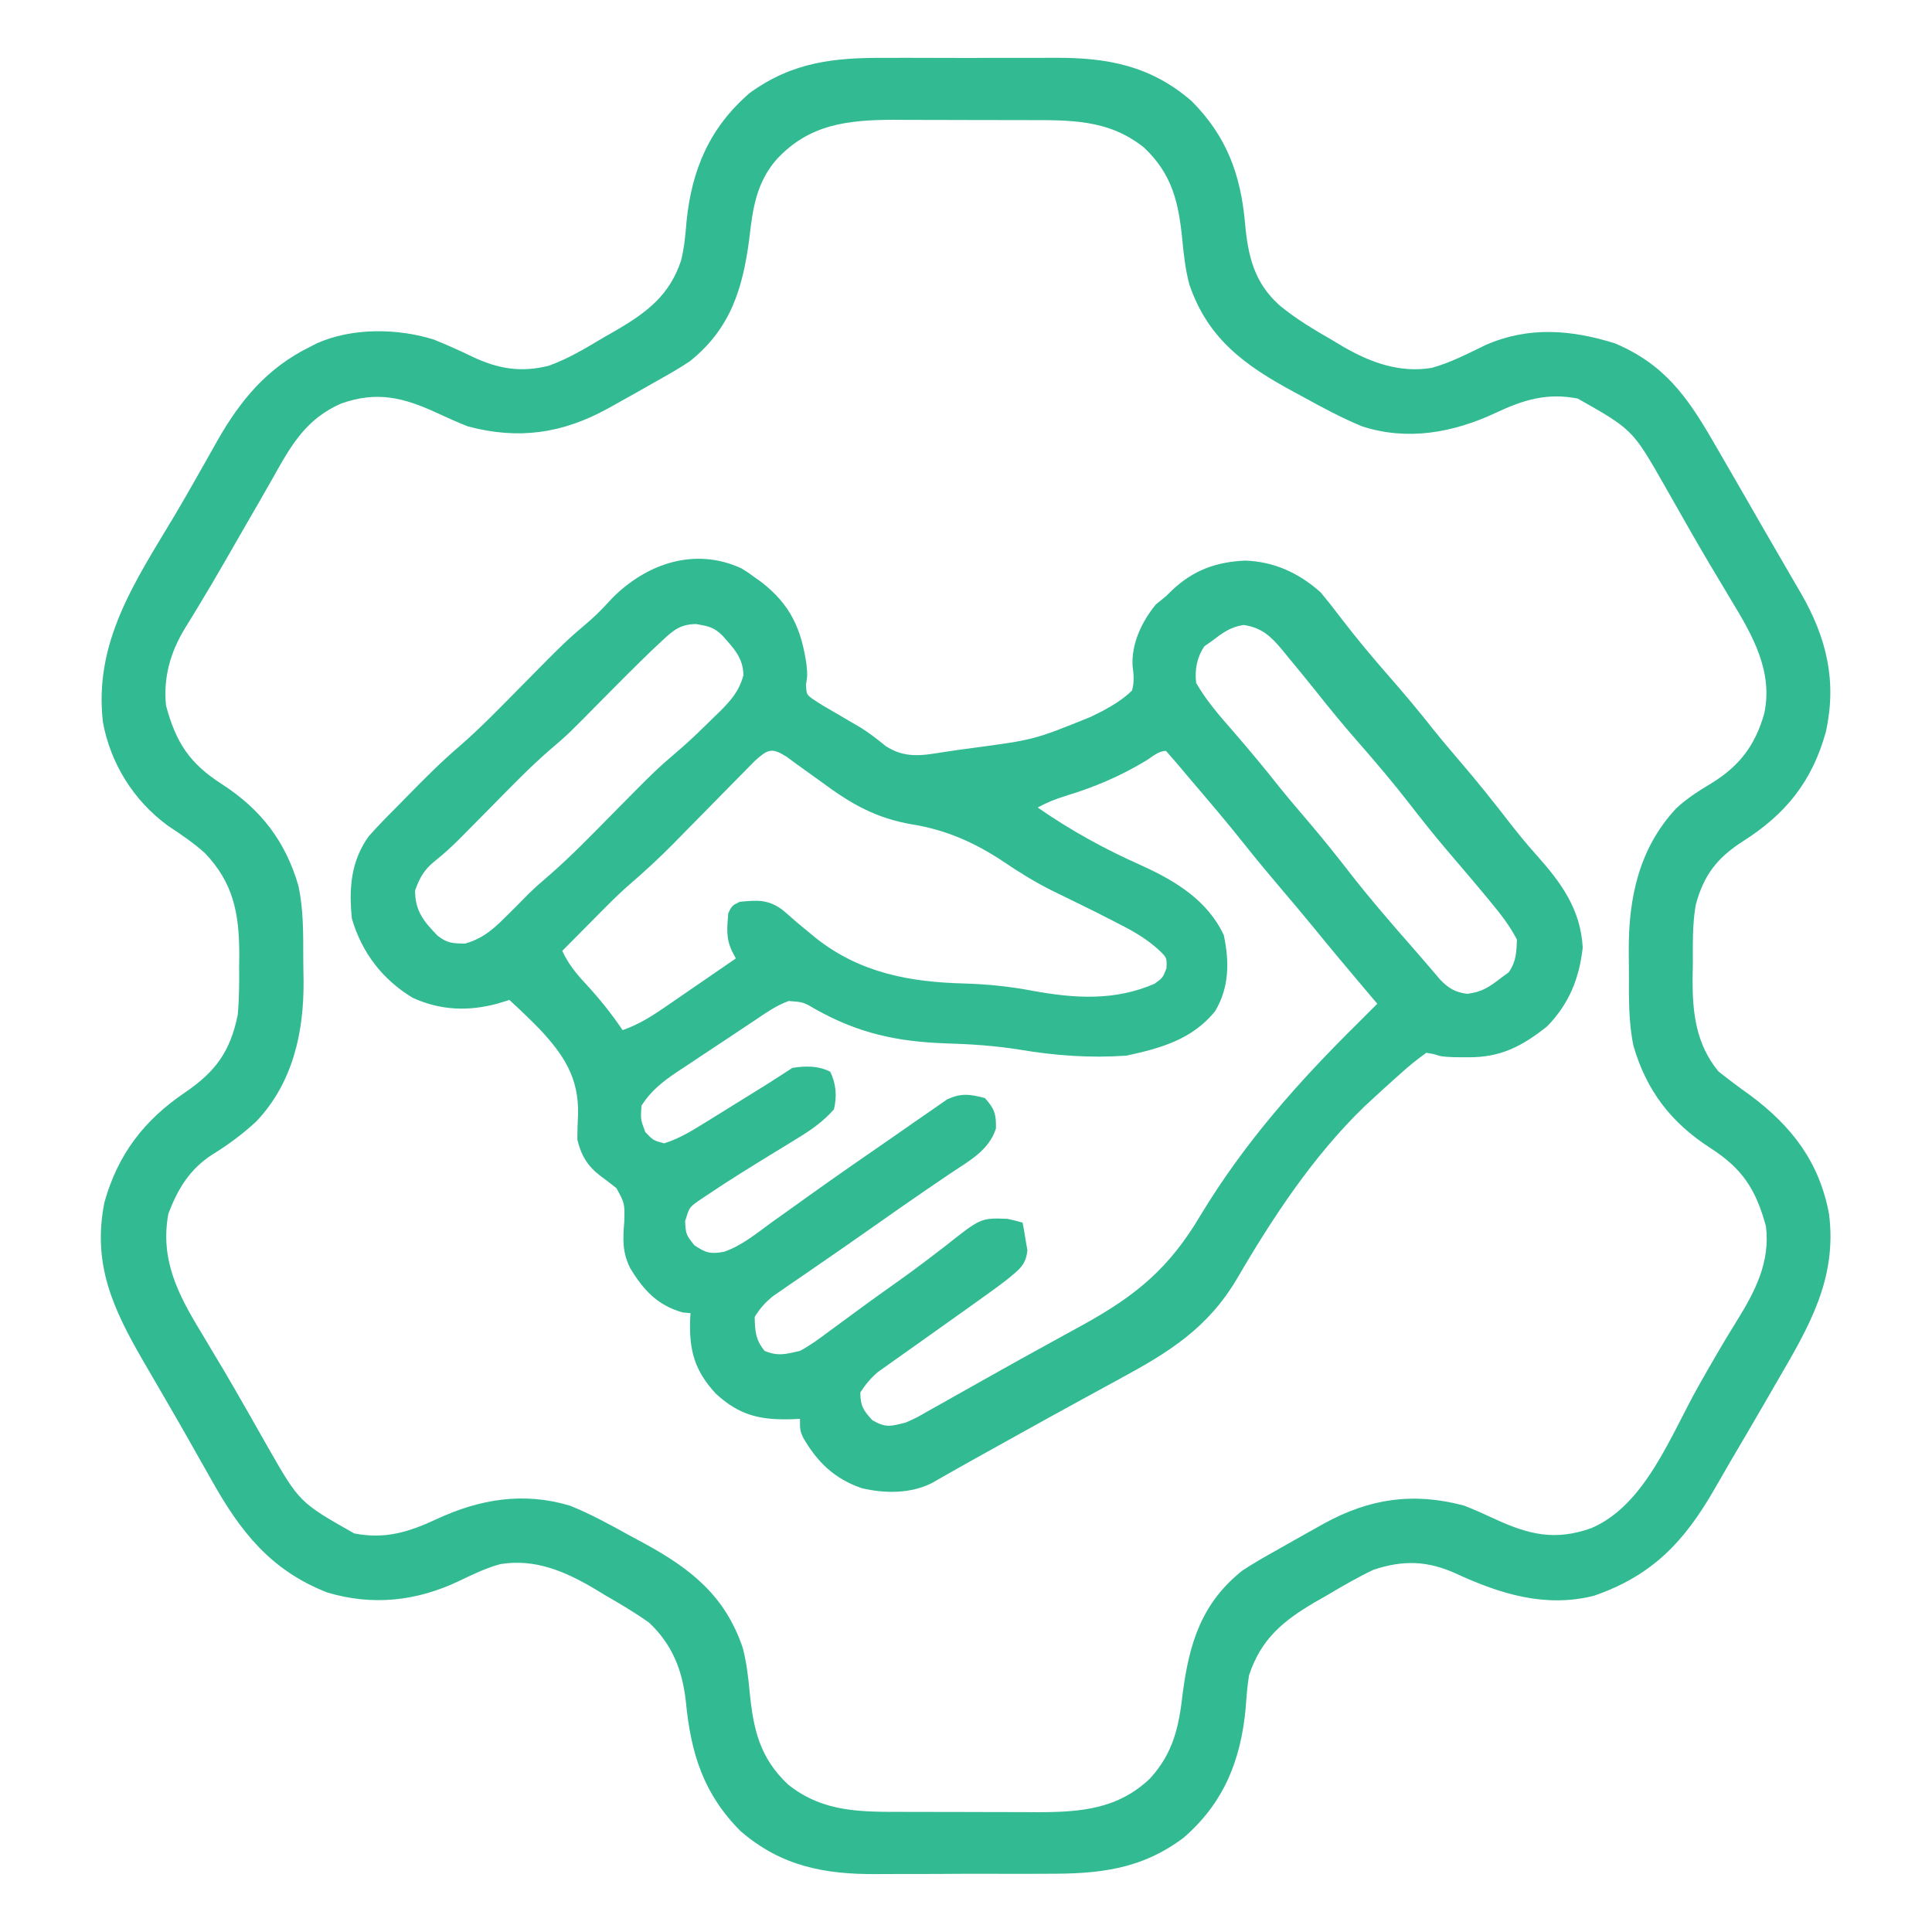
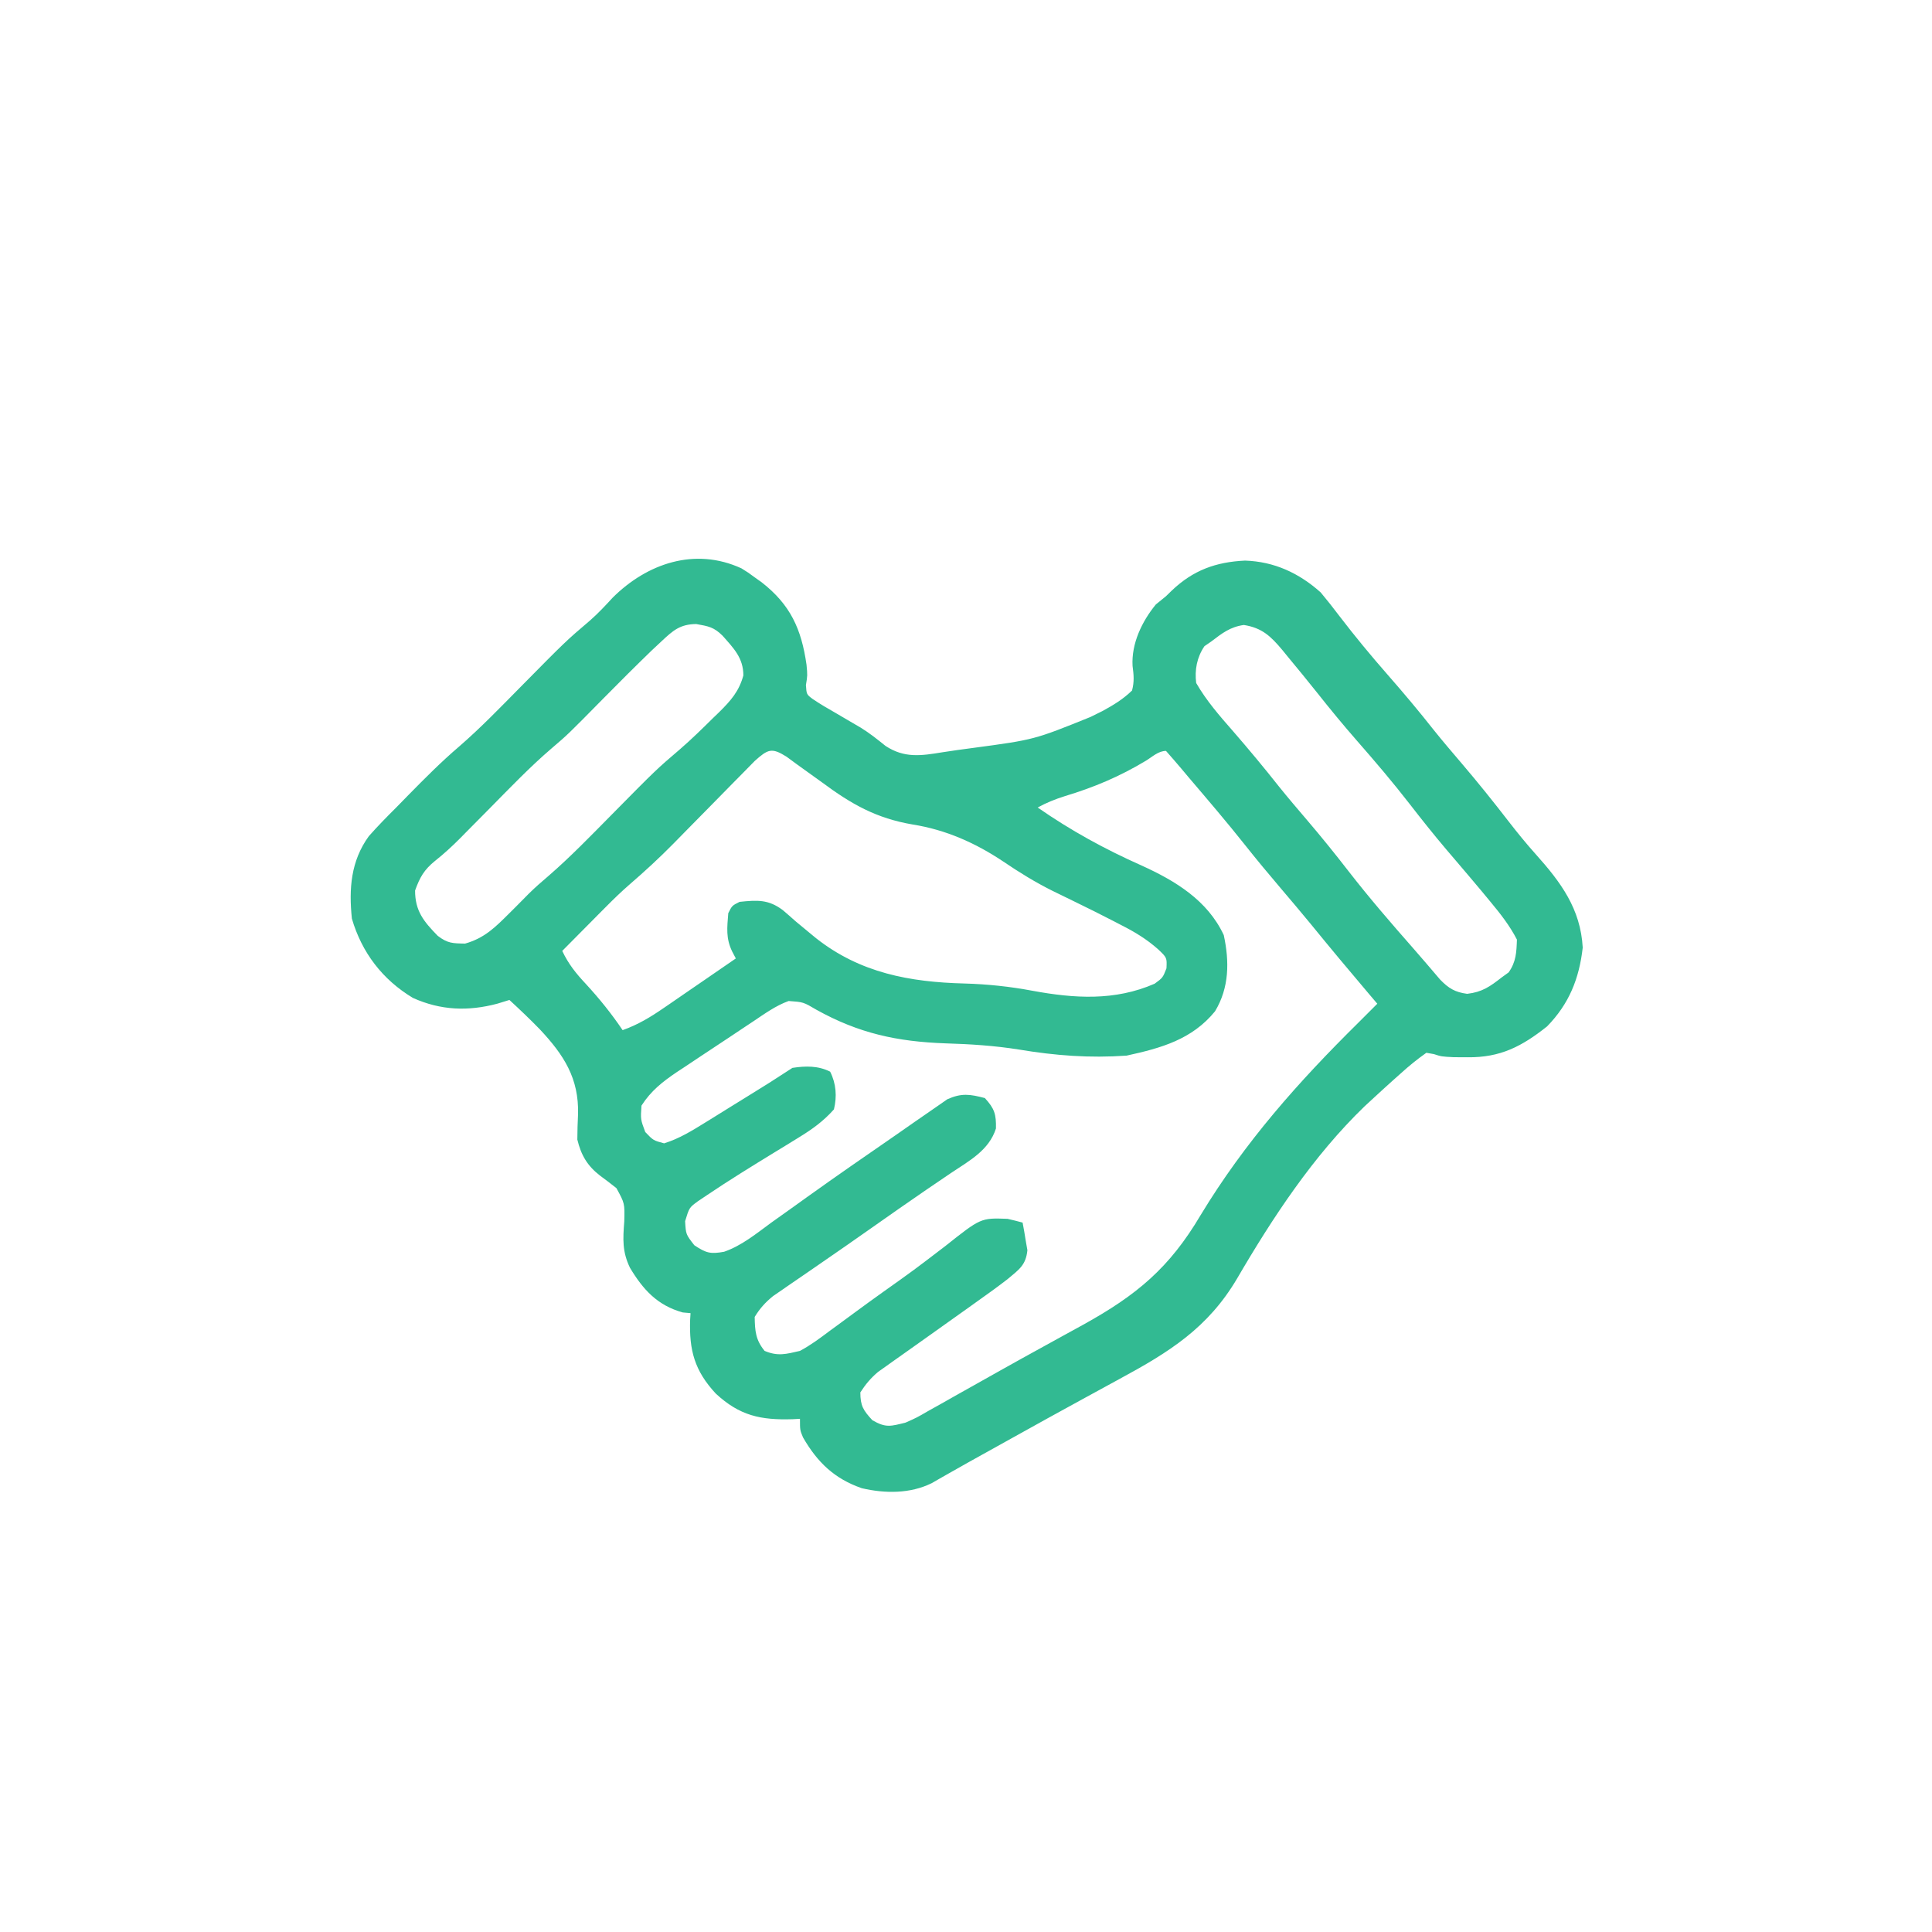
<svg xmlns="http://www.w3.org/2000/svg" version="1.1" width="512" height="512">
-   <path d="M0 0 C1.699 -0.003 3.398 -0.008 5.097 -0.014 C8.637 -0.022 12.177 -0.011 15.717 0.012 C20.219 0.041 24.719 0.024 29.221 -0.006 C32.723 -0.024 36.225 -0.018 39.728 -0.005 C41.386 -0.002 43.044 -0.006 44.703 -0.017 C58.525 -0.094 70.08 2.053 80.906 11.438 C90.17 20.734 93.922 30.904 95.062 43.727 C95.857 52.459 97.427 59.454 104.16 65.539 C108.58 69.2 113.408 72.062 118.375 74.914 C119.253 75.443 120.131 75.971 121.035 76.516 C128.335 80.727 135.974 83.547 144.5 82.164 C149.572 80.785 154.188 78.321 158.914 76.062 C170.273 71.115 181.518 72.027 193.125 75.664 C206.159 81.2 212.219 89.711 219.125 101.664 C219.662 102.588 220.199 103.511 220.752 104.462 C224.6 111.083 228.418 117.719 232.227 124.362 C234.026 127.492 235.839 130.615 237.656 133.734 C238.729 135.586 239.802 137.437 240.875 139.289 C241.608 140.539 241.608 140.539 242.356 141.814 C249.166 153.619 251.976 165.107 249 178.602 C245.369 191.756 238.347 200.454 226.938 207.664 C220.136 212.047 216.664 216.562 214.531 224.386 C213.589 229.671 213.756 235.063 213.75 240.414 C213.726 241.626 213.701 242.838 213.676 244.086 C213.646 253.21 214.587 261.333 220.512 268.586 C223.27 270.779 226.061 272.878 228.938 274.914 C239.98 283.135 247.302 292.647 249.844 306.43 C252.009 323.629 244.489 336.308 236.125 350.664 C234.952 352.696 233.778 354.729 232.605 356.762 C229.664 361.844 226.692 366.907 223.708 371.964 C222.306 374.356 220.923 376.758 219.551 379.168 C211.475 393.245 203.009 402.223 187.496 407.57 C174.62 410.795 162.703 407.077 151.039 401.703 C143.415 398.219 136.951 398.075 129.125 400.664 C124.918 402.659 120.938 404.974 116.938 407.352 C115.884 407.952 114.83 408.552 113.744 409.17 C105.183 414.192 99.293 418.992 96.125 428.664 C95.657 431.531 95.449 434.393 95.25 437.289 C93.963 451.112 89.48 462.447 78.773 471.695 C67.427 480.196 56.165 481.282 42.445 481.23 C40.743 481.236 39.041 481.242 37.34 481.249 C33.788 481.26 30.236 481.255 26.684 481.24 C22.166 481.223 17.65 481.247 13.133 481.282 C9.622 481.304 6.111 481.302 2.6 481.294 C0.936 481.293 -0.728 481.3 -2.391 481.315 C-16.246 481.42 -27.801 479.301 -38.656 469.891 C-48.475 460.038 -51.775 449.263 -53.094 435.807 C-53.982 427.443 -56.625 420.548 -62.875 414.664 C-66.614 412.006 -70.53 409.708 -74.5 407.414 C-76.045 406.478 -76.045 406.478 -77.621 405.523 C-85.384 400.993 -93.119 397.706 -102.25 399.164 C-106.137 400.219 -109.627 401.921 -113.25 403.664 C-124.493 408.992 -136.061 410.291 -148.152 406.688 C-163.159 400.821 -171.198 390.541 -178.875 376.789 C-179.849 375.071 -180.823 373.354 -181.798 371.636 C-182.809 369.853 -183.816 368.068 -184.823 366.283 C-186.871 362.661 -188.953 359.059 -191.043 355.461 C-191.382 354.877 -191.721 354.293 -192.07 353.692 C-193.695 350.891 -195.323 348.092 -196.951 345.293 C-204.933 331.5 -210.485 319.596 -207.188 303.258 C-203.629 290.565 -196.669 281.489 -185.812 274.164 C-177.689 268.596 -173.888 263.356 -171.875 253.664 C-171.473 249.321 -171.454 245.023 -171.5 240.664 C-171.488 239.553 -171.477 238.442 -171.465 237.297 C-171.503 226.614 -173.079 218.591 -180.566 210.746 C-183.641 207.973 -186.982 205.761 -190.418 203.465 C-199.412 196.873 -205.584 187.044 -207.594 176.07 C-210.071 154.874 -199.116 138.852 -188.68 121.406 C-186.55 117.835 -184.489 114.23 -182.445 110.609 C-181.844 109.554 -181.243 108.498 -180.624 107.41 C-179.452 105.35 -178.288 103.284 -177.136 101.213 C-171.039 90.56 -163.988 82.157 -152.875 76.664 C-152.242 76.337 -151.609 76.009 -150.957 75.672 C-141.59 71.478 -129.541 71.619 -119.875 74.664 C-116.434 76.058 -113.047 77.567 -109.708 79.188 C-102.877 82.423 -96.768 83.462 -89.361 81.56 C-84.136 79.677 -79.447 76.805 -74.688 73.977 C-73.634 73.377 -72.58 72.776 -71.494 72.158 C-63.393 67.406 -57.398 62.847 -54.39 53.717 C-53.529 50.287 -53.215 46.87 -52.938 43.352 C-51.546 29.634 -46.866 18.554 -36.25 9.352 C-24.79 1.007 -13.644 -0.097 0 0 Z M-29.188 27.039 C-34.5 33.219 -35.424 40.177 -36.312 47.977 C-38.04 61.144 -41.273 71.83 -52.137 80.461 C-54.984 82.339 -57.893 84.007 -60.875 85.664 C-62.522 86.599 -64.169 87.534 -65.816 88.469 C-67.606 89.474 -69.396 90.476 -71.188 91.477 C-72.048 91.957 -72.908 92.438 -73.794 92.933 C-85.855 99.55 -97.428 101.249 -110.875 97.664 C-113.654 96.581 -116.357 95.355 -119.062 94.102 C-127.908 90.009 -135.004 88.227 -144.504 91.621 C-153.754 95.69 -157.708 102.623 -162.454 111.132 C-164.714 115.159 -167.037 119.15 -169.351 123.146 C-171.306 126.528 -173.251 129.916 -175.195 133.305 C-177.422 137.173 -179.676 141.02 -181.992 144.836 C-182.453 145.599 -182.914 146.363 -183.389 147.149 C-184.219 148.517 -185.057 149.881 -185.906 151.238 C-189.73 157.558 -191.633 164.213 -190.875 171.664 C-188.202 181.549 -184.609 186.994 -176.062 192.477 C-165.709 199.18 -159.204 207.626 -155.766 219.492 C-154.468 225.699 -154.503 231.986 -154.504 238.301 C-154.5 240.397 -154.464 242.49 -154.426 244.586 C-154.312 258.241 -157.284 271.658 -166.945 281.848 C-170.594 285.21 -174.34 288.007 -178.562 290.602 C-184.573 294.468 -187.748 299.693 -190.25 306.289 C-192.486 318.363 -187.771 327.57 -181.625 337.664 C-180.369 339.768 -179.114 341.872 -177.859 343.977 C-177.208 345.065 -176.556 346.152 -175.885 347.273 C-173.831 350.739 -171.821 354.226 -169.828 357.727 C-169.496 358.308 -169.164 358.89 -168.822 359.49 C-167.219 362.302 -165.62 365.116 -164.026 367.934 C-155.527 382.815 -155.527 382.815 -141 391.039 C-132.803 392.637 -126.5 390.672 -119.125 387.227 C-107.7 381.934 -96.166 380.004 -83.875 383.664 C-78.318 385.888 -73.101 388.765 -67.875 391.664 C-66.581 392.362 -65.287 393.06 -63.992 393.758 C-51.778 400.432 -42.713 407.593 -38.062 421.289 C-37.034 425.144 -36.605 428.96 -36.219 432.918 C-35.248 442.861 -33.584 450.503 -26 457.602 C-16.572 465.119 -6.415 464.821 5.145 464.832 C6.398 464.835 7.652 464.839 8.944 464.842 C11.591 464.847 14.237 464.85 16.884 464.849 C19.581 464.849 22.278 464.856 24.975 464.87 C28.886 464.888 32.796 464.893 36.707 464.895 C38.5 464.905 38.5 464.905 40.329 464.916 C51.593 464.886 61.38 464.072 69.848 456.027 C76.091 449.202 77.545 442.29 78.562 433.352 C80.29 420.184 83.523 409.498 94.387 400.867 C97.234 398.99 100.143 397.321 103.125 395.664 C104.772 394.729 106.419 393.794 108.066 392.859 C109.856 391.855 111.646 390.852 113.438 389.852 C114.298 389.371 115.158 388.89 116.044 388.395 C128.105 381.778 139.678 380.079 153.125 383.664 C155.904 384.747 158.607 385.973 161.312 387.227 C170.233 391.353 177.253 393.057 186.82 389.645 C201.166 383.542 207.89 364.987 215.231 352.006 C218.497 346.235 221.792 340.497 225.299 334.867 C230.203 326.993 234.294 319.18 233.125 309.664 C230.429 299.778 226.87 294.342 218.312 288.852 C207.956 282.146 201.468 273.704 198.012 261.844 C196.705 255.6 196.79 249.269 196.809 242.917 C196.812 240.8 196.789 238.684 196.764 236.566 C196.697 222.595 199.485 209.472 209.312 198.914 C212.192 196.22 215.316 194.26 218.688 192.227 C226.116 187.651 230.249 182.208 232.656 173.812 C235.098 162.622 229.509 152.918 223.875 143.664 C222.619 141.561 221.364 139.456 220.109 137.352 C219.458 136.264 218.806 135.176 218.135 134.055 C216.081 130.589 214.071 127.102 212.078 123.602 C211.746 123.02 211.414 122.438 211.072 121.838 C209.469 119.026 207.87 116.212 206.276 113.395 C197.777 98.514 197.777 98.514 183.25 90.289 C175.08 88.696 168.859 90.615 161.438 94.102 C150.204 99.331 138.21 101.558 126.125 97.664 C120.593 95.389 115.36 92.544 110.125 89.664 C109.476 89.315 108.827 88.965 108.159 88.605 C95.233 81.638 85.251 74.582 80.312 60.039 C79.284 56.184 78.855 52.368 78.469 48.41 C77.498 38.467 75.834 30.826 68.25 23.727 C58.822 16.209 48.665 16.507 37.105 16.496 C35.225 16.491 35.225 16.491 33.306 16.486 C30.659 16.481 28.013 16.478 25.366 16.479 C22.669 16.479 19.972 16.472 17.275 16.458 C13.364 16.44 9.454 16.435 5.543 16.434 C3.75 16.423 3.75 16.423 1.921 16.412 C-10.347 16.445 -20.571 17.618 -29.188 27.039 Z " fill="#32ba92" transform="translate(234.875,15.336)" />
  <path d="M0 0 C1.801 1.117 1.801 1.117 3.5 2.375 C4.112 2.811 4.725 3.246 5.355 3.695 C12.977 9.643 15.886 16.076 17.238 25.543 C17.5 28.375 17.5 28.375 17.078 30.93 C17.246 33.397 17.246 33.397 18.852 34.606 C20.834 35.941 22.856 37.138 24.938 38.312 C26.423 39.18 27.907 40.05 29.391 40.922 C30.107 41.339 30.823 41.756 31.561 42.186 C33.922 43.634 36.031 45.328 38.188 47.062 C43.167 50.324 47.538 49.675 53.238 48.737 C55.977 48.299 58.723 47.938 61.473 47.57 C77.57 45.411 77.57 45.411 92.5 39.375 C93.539 38.861 94.578 38.346 95.648 37.816 C98.608 36.203 101.072 34.714 103.5 32.375 C104.128 29.991 103.958 28.279 103.641 25.844 C103.304 19.931 106.133 14.037 109.812 9.562 C111.143 8.48 111.143 8.48 112.5 7.375 C113.272 6.623 113.272 6.623 114.059 5.855 C119.711 0.49 125.678 -1.685 133.438 -2.062 C141.193 -1.809 147.766 1.245 153.5 6.375 C155.232 8.453 156.879 10.528 158.5 12.688 C162.565 17.988 166.783 23.103 171.188 28.125 C175.414 32.949 179.52 37.826 183.488 42.867 C185.871 45.837 188.339 48.731 190.812 51.625 C195.136 56.691 199.292 61.864 203.359 67.137 C205.655 70.096 207.996 72.973 210.496 75.762 C217.122 83.164 222.369 90.201 222.938 100.5 C222.009 108.72 219.331 115.393 213.5 121.375 C206.814 126.693 201.097 129.664 192.438 129.562 C191.23 129.556 190.022 129.55 188.777 129.543 C185.5 129.375 185.5 129.375 183.493 128.724 C182.507 128.551 182.507 128.551 181.5 128.375 C179.054 130.107 176.95 131.806 174.75 133.812 C173.812 134.646 173.812 134.646 172.855 135.496 C171.055 137.106 169.274 138.735 167.5 140.375 C166.322 141.462 166.322 141.462 165.121 142.57 C151.553 155.672 140.787 172.005 131.329 188.223 C123.594 201.307 113.385 207.681 100.188 214.812 C98.911 215.508 97.636 216.205 96.36 216.902 C94.39 217.978 92.419 219.055 90.447 220.129 C84.106 223.582 77.794 227.084 71.486 230.596 C67.756 232.673 64.024 234.747 60.291 236.818 C58.482 237.827 56.679 238.845 54.881 239.874 C54.09 240.324 53.299 240.774 52.484 241.238 C51.806 241.629 51.128 242.02 50.429 242.423 C44.68 245.26 38.015 245.195 31.871 243.762 C24.637 241.255 20.11 236.907 16.312 230.312 C15.5 228.375 15.5 228.375 15.5 225.375 C14.871 225.41 14.242 225.445 13.594 225.48 C5.083 225.75 -0.474 224.564 -6.812 218.688 C-12.429 212.641 -13.894 207.209 -13.605 199.062 C-13.553 198.227 -13.553 198.227 -13.5 197.375 C-14.181 197.313 -14.861 197.251 -15.562 197.188 C-22.251 195.337 -26.071 191.165 -29.555 185.34 C-31.621 181.045 -31.423 177.787 -31.062 173.062 C-30.934 168.289 -30.934 168.289 -33.137 164.25 C-34.551 163.12 -35.991 162.021 -37.453 160.953 C-40.84 158.341 -42.502 155.521 -43.5 151.375 C-43.492 149.124 -43.424 146.873 -43.312 144.625 C-43.069 135.129 -47.064 128.965 -53.414 122.184 C-56.031 119.492 -58.736 116.914 -61.5 114.375 C-62.545 114.697 -63.591 115.02 -64.668 115.352 C-72.429 117.424 -79.709 117.153 -87.078 113.832 C-95.169 108.965 -100.62 101.799 -103.25 92.812 C-104.061 84.904 -103.541 77.566 -98.754 70.969 C-96.424 68.336 -93.995 65.852 -91.5 63.375 C-90.432 62.285 -89.366 61.194 -88.301 60.102 C-83.937 55.661 -79.585 51.276 -74.848 47.23 C-69.102 42.255 -63.836 36.78 -58.5 31.375 C-46.564 19.284 -46.564 19.284 -40.132 13.802 C-37.979 11.919 -36.06 9.854 -34.125 7.75 C-25.072 -1.257 -12.382 -5.709 0 0 Z M-21.148 19.281 C-22.023 20.099 -22.897 20.917 -23.798 21.759 C-28.129 25.952 -32.395 30.205 -36.625 34.5 C-45.98 43.998 -45.98 43.998 -50.355 47.73 C-56.116 52.671 -61.359 58.166 -66.688 63.562 C-68.803 65.705 -70.922 67.844 -73.043 69.98 C-73.517 70.463 -73.991 70.945 -74.48 71.442 C-76.642 73.62 -78.816 75.625 -81.224 77.532 C-84.12 79.877 -85.241 81.879 -86.5 85.375 C-86.5 90.797 -84.212 93.577 -80.5 97.375 C-77.894 99.373 -76.58 99.373 -73.25 99.438 C-68.083 97.974 -65.249 95.109 -61.5 91.375 C-60.912 90.79 -60.324 90.205 -59.719 89.602 C-58.595 88.473 -57.475 87.34 -56.359 86.203 C-54.641 84.513 -52.873 82.96 -51.031 81.406 C-45.23 76.363 -39.897 70.842 -34.5 65.375 C-22.561 53.281 -22.561 53.281 -16.292 47.927 C-13.284 45.322 -10.451 42.549 -7.625 39.75 C-6.774 38.93 -6.774 38.93 -5.906 38.094 C-2.856 35.072 -0.666 32.626 0.5 28.375 C0.5 23.725 -2.091 21.147 -5.027 17.828 C-7.327 15.559 -8.735 15.333 -12 14.75 C-16.255 14.807 -18.099 16.418 -21.148 19.281 Z M124.5 19.375 C123.902 19.788 123.304 20.2 122.688 20.625 C120.688 23.572 120.068 26.898 120.5 30.375 C123.21 35.077 126.686 39.064 130.25 43.125 C134.432 47.944 138.498 52.823 142.453 57.832 C144.851 60.811 147.328 63.718 149.812 66.625 C153.618 71.081 157.288 75.617 160.875 80.25 C166.355 87.313 172.179 94.049 178.083 100.758 C180.459 103.469 182.795 106.214 185.133 108.957 C187.383 111.29 189.102 112.322 192.312 112.75 C196.323 112.278 198.338 110.835 201.5 108.375 C202.098 107.942 202.696 107.509 203.312 107.062 C205.286 104.258 205.384 101.748 205.5 98.375 C203.597 94.677 201.148 91.568 198.5 88.375 C197.703 87.412 196.907 86.449 196.086 85.457 C193.906 82.849 191.703 80.261 189.499 77.674 C189.045 77.142 188.592 76.611 188.125 76.062 C187.663 75.52 187.2 74.978 186.724 74.419 C183.421 70.523 180.253 66.538 177.125 62.5 C172.65 56.728 167.942 51.197 163.13 45.704 C159.482 41.533 155.978 37.276 152.539 32.93 C149.975 29.717 147.377 26.536 144.75 23.375 C144.29 22.81 143.829 22.245 143.355 21.664 C140.249 17.951 137.932 15.759 133.125 15 C129.489 15.519 127.397 17.171 124.5 19.375 Z M3.532 51.018 C2.323 52.235 1.121 53.46 -0.074 54.691 C-0.717 55.341 -1.36 55.99 -2.022 56.659 C-4.084 58.745 -6.136 60.841 -8.188 62.938 C-10.222 65.008 -12.26 67.076 -14.3 69.141 C-15.569 70.427 -16.835 71.716 -18.097 73.008 C-21.821 76.794 -25.685 80.34 -29.705 83.81 C-31.814 85.649 -33.812 87.572 -35.781 89.559 C-36.825 90.608 -36.825 90.608 -37.891 91.678 C-38.587 92.382 -39.283 93.087 -40 93.812 C-41.091 94.91 -41.091 94.91 -42.203 96.029 C-43.971 97.809 -45.737 99.591 -47.5 101.375 C-45.838 104.894 -43.857 107.338 -41.188 110.188 C-37.61 114.083 -34.453 117.993 -31.5 122.375 C-27.407 120.922 -24.117 118.917 -20.543 116.461 C-19.995 116.086 -19.447 115.712 -18.883 115.326 C-17.148 114.139 -15.418 112.944 -13.688 111.75 C-12.506 110.94 -11.325 110.13 -10.143 109.32 C-7.258 107.344 -4.378 105.361 -1.5 103.375 C-1.824 102.757 -2.148 102.139 -2.481 101.502 C-4.166 97.985 -3.808 95.25 -3.5 91.375 C-2.5 89.375 -2.5 89.375 -0.5 88.375 C4.173 87.891 7.135 87.693 10.957 90.57 C12.089 91.531 13.207 92.508 14.312 93.5 C15.532 94.52 16.756 95.534 17.984 96.543 C18.879 97.278 18.879 97.278 19.791 98.029 C31.461 107.221 44.622 109.642 59.05 110.011 C65.207 110.189 71.073 110.803 77.125 111.938 C88.205 113.981 98.953 114.677 109.5 110.062 C111.648 108.487 111.648 108.487 112.625 106 C112.76 103.175 112.76 103.175 110.418 100.949 C107.373 98.263 104.282 96.378 100.688 94.562 C100.037 94.223 99.386 93.884 98.715 93.535 C95.317 91.775 91.894 90.072 88.453 88.398 C87.114 87.745 85.776 87.092 84.438 86.438 C83.771 86.112 83.104 85.787 82.417 85.453 C77.831 83.169 73.613 80.558 69.375 77.688 C62.023 72.772 54.171 69.278 45.409 67.883 C35.708 66.237 29.134 62.49 21.312 56.688 C19.139 55.111 16.955 53.549 14.77 51.988 C13.827 51.295 12.884 50.602 11.913 49.888 C7.978 47.421 6.992 47.937 3.532 51.018 Z M107.195 50.966 C100.235 55.159 93.45 58.018 85.68 60.367 C83.095 61.186 80.863 62.07 78.5 63.375 C87.278 69.483 96.261 74.397 106.038 78.748 C114.996 82.813 123.512 87.973 127.812 97.188 C129.324 104.193 129.28 111.096 125.5 117.375 C119.407 124.857 111.182 127.135 102.062 129.125 C92.246 129.814 83.184 129.125 73.515 127.513 C67.02 126.479 60.631 126.072 54.062 125.875 C41.256 125.417 31.118 123.227 19.877 116.98 C16.395 114.927 16.395 114.927 12.499 114.65 C9.033 115.907 6.079 118.072 3.031 120.109 C2.314 120.584 1.597 121.059 0.858 121.549 C-0.657 122.555 -2.17 123.564 -3.681 124.575 C-5.985 126.115 -8.299 127.64 -10.613 129.164 C-12.087 130.145 -13.559 131.127 -15.031 132.109 C-15.72 132.562 -16.409 133.014 -17.118 133.48 C-20.915 136.042 -23.985 138.452 -26.5 142.375 C-26.754 146.013 -26.754 146.013 -25.5 149.375 C-23.375 151.601 -23.375 151.601 -20.5 152.375 C-16.448 151.112 -13.022 148.977 -9.43 146.75 C-8.585 146.229 -8.585 146.229 -7.724 145.697 C-5.939 144.593 -4.157 143.484 -2.375 142.375 C-1.171 141.63 0.034 140.885 1.238 140.141 C7.413 136.327 7.413 136.327 13.5 132.375 C16.989 131.833 20.314 131.782 23.5 133.375 C25.096 136.568 25.336 139.947 24.5 143.375 C21.727 146.495 18.76 148.631 15.211 150.801 C14.186 151.433 13.161 152.065 12.105 152.717 C11.039 153.367 9.973 154.017 8.875 154.688 C2.796 158.411 -3.271 162.144 -9.184 166.129 C-9.983 166.667 -10.783 167.205 -11.607 167.76 C-13.842 169.411 -13.842 169.411 -14.938 173 C-14.737 176.499 -14.737 176.499 -12.5 179.375 C-9.377 181.457 -8.217 181.759 -4.602 181.102 C0.109 179.472 4.009 176.225 8 173.312 C10.051 171.851 12.101 170.39 14.152 168.93 C15.2 168.177 16.248 167.423 17.328 166.647 C25.147 161.046 33.062 155.578 40.981 150.118 C42.575 149.015 44.165 147.906 45.75 146.788 C47.655 145.445 49.574 144.125 51.5 142.812 C52.511 142.11 53.521 141.407 54.562 140.684 C58.332 139.004 60.552 139.341 64.5 140.375 C67.058 143.173 67.515 144.653 67.438 148.438 C65.586 154.239 60.361 156.993 55.5 160.25 C54.057 161.23 52.614 162.21 51.172 163.191 C50.411 163.708 49.649 164.226 48.865 164.758 C43.961 168.111 39.105 171.533 34.244 174.948 C29.806 178.066 25.357 181.166 20.887 184.238 C19.518 185.183 19.518 185.183 18.122 186.147 C16.371 187.356 14.617 188.559 12.858 189.757 C12.069 190.304 11.279 190.851 10.465 191.414 C9.423 192.129 9.423 192.129 8.359 192.858 C6.298 194.54 4.89 196.105 3.5 198.375 C3.566 202.115 3.737 204.435 6.125 207.375 C9.639 208.855 11.797 208.234 15.5 207.375 C18.298 205.878 20.78 204.031 23.312 202.125 C24.042 201.593 24.771 201.061 25.522 200.512 C27.067 199.384 28.608 198.251 30.145 197.113 C32.479 195.391 34.829 193.693 37.188 192.004 C45.714 185.945 45.714 185.945 54.02 179.59 C63.428 172.122 63.428 172.122 70.5 172.375 C71.84 172.682 73.175 173.009 74.5 173.375 C74.805 174.931 75.068 176.496 75.312 178.062 C75.463 178.933 75.614 179.803 75.77 180.699 C75.367 184.695 73.54 185.818 70.5 188.375 C67.821 190.448 65.079 192.42 62.312 194.375 C61.534 194.932 60.755 195.49 59.953 196.064 C56.626 198.446 53.29 200.815 49.951 203.18 C48.284 204.362 46.618 205.546 44.954 206.732 C43.39 207.847 41.823 208.957 40.251 210.061 C39.541 210.568 38.83 211.075 38.098 211.598 C37.474 212.039 36.85 212.48 36.207 212.934 C34.258 214.579 32.879 216.23 31.5 218.375 C31.5 221.926 32.273 223.128 34.688 225.75 C38.277 227.824 39.534 227.359 43.5 226.375 C46.481 225.048 46.481 225.048 49.48 223.305 C51.208 222.342 51.208 222.342 52.97 221.359 C54.209 220.656 55.448 219.953 56.688 219.25 C57.972 218.529 59.257 217.809 60.542 217.09 C63.201 215.602 65.857 214.109 68.511 212.613 C72.361 210.448 76.227 208.314 80.098 206.188 C81.904 205.193 83.71 204.198 85.517 203.204 C87.203 202.276 88.891 201.351 90.579 200.425 C104.736 192.594 113.415 185.386 121.688 171.375 C133.383 152.073 147.503 136.166 163.5 120.375 C165.169 118.711 166.835 117.043 168.5 115.375 C167.81 114.564 167.121 113.753 166.41 112.918 C161.151 106.724 155.945 100.494 150.816 94.191 C148.222 91.037 145.584 87.923 142.938 84.812 C139.733 81.044 136.573 77.253 133.5 73.375 C128.645 67.252 123.567 61.322 118.5 55.375 C117.51 54.196 117.51 54.196 116.5 52.992 C115.188 51.435 113.848 49.901 112.5 48.375 C110.478 48.375 108.877 49.943 107.195 50.966 Z " fill="#32ba92" transform="translate(196.5,150.625)" />
</svg>